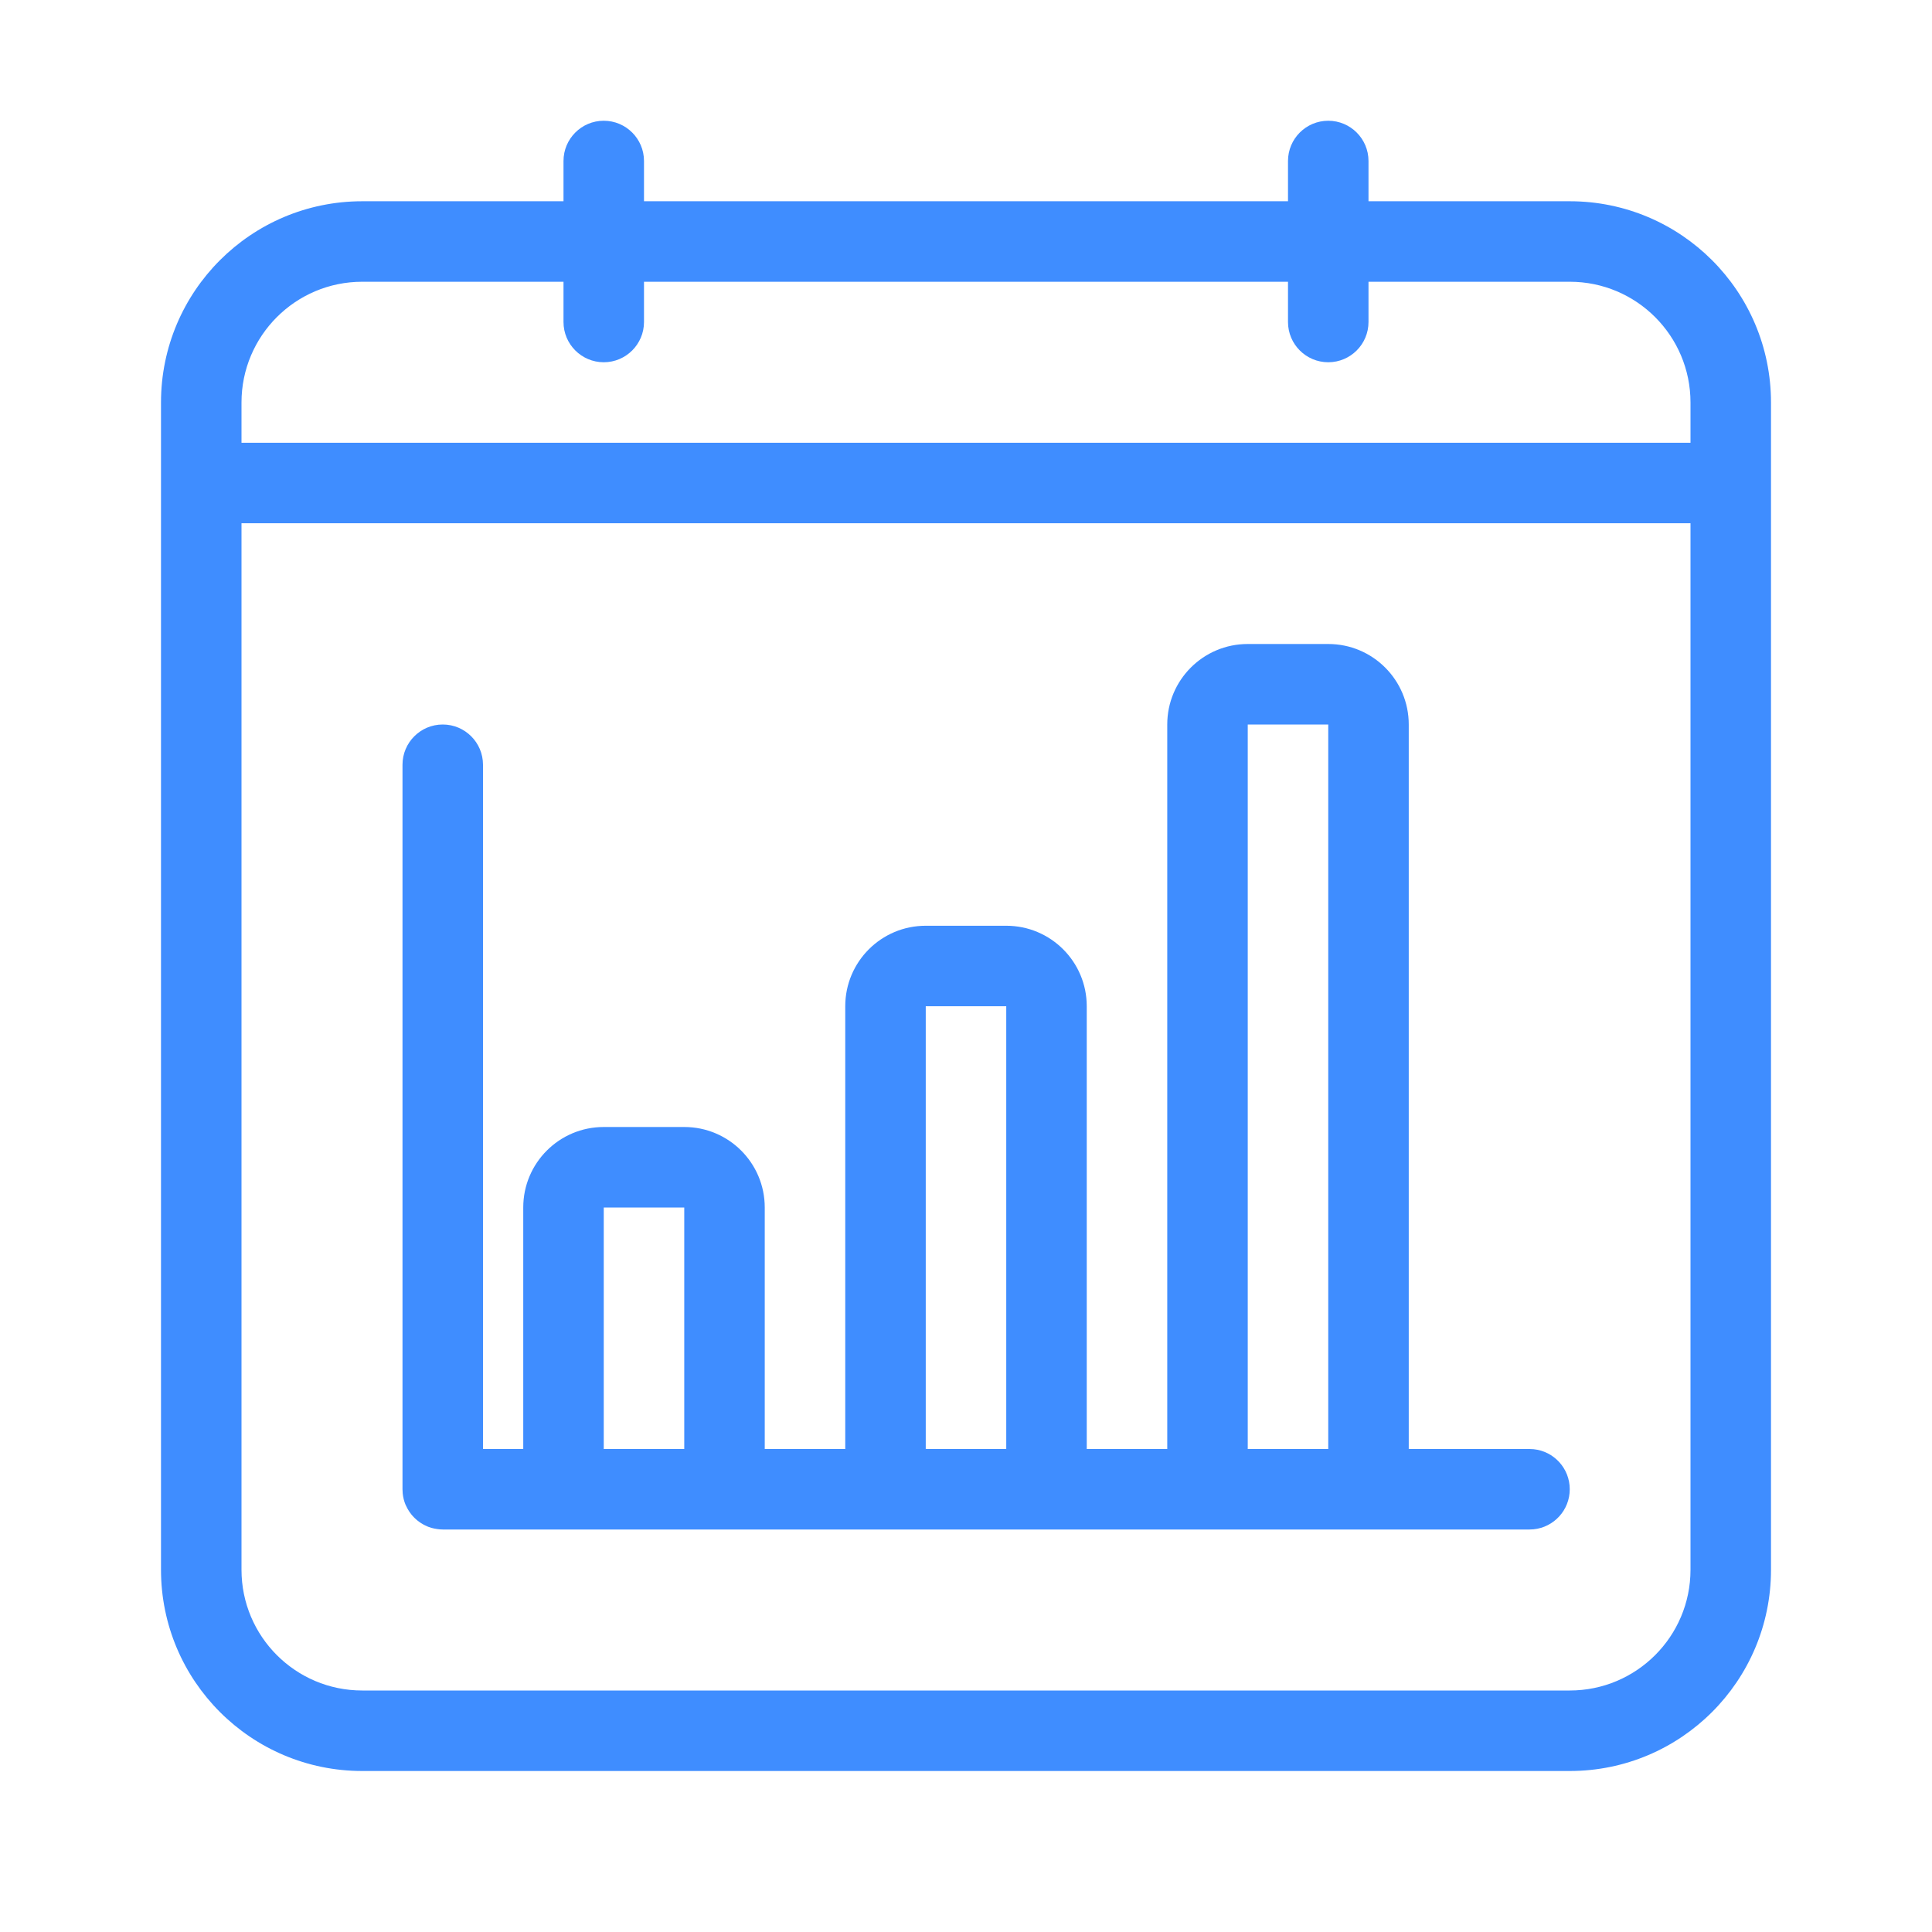
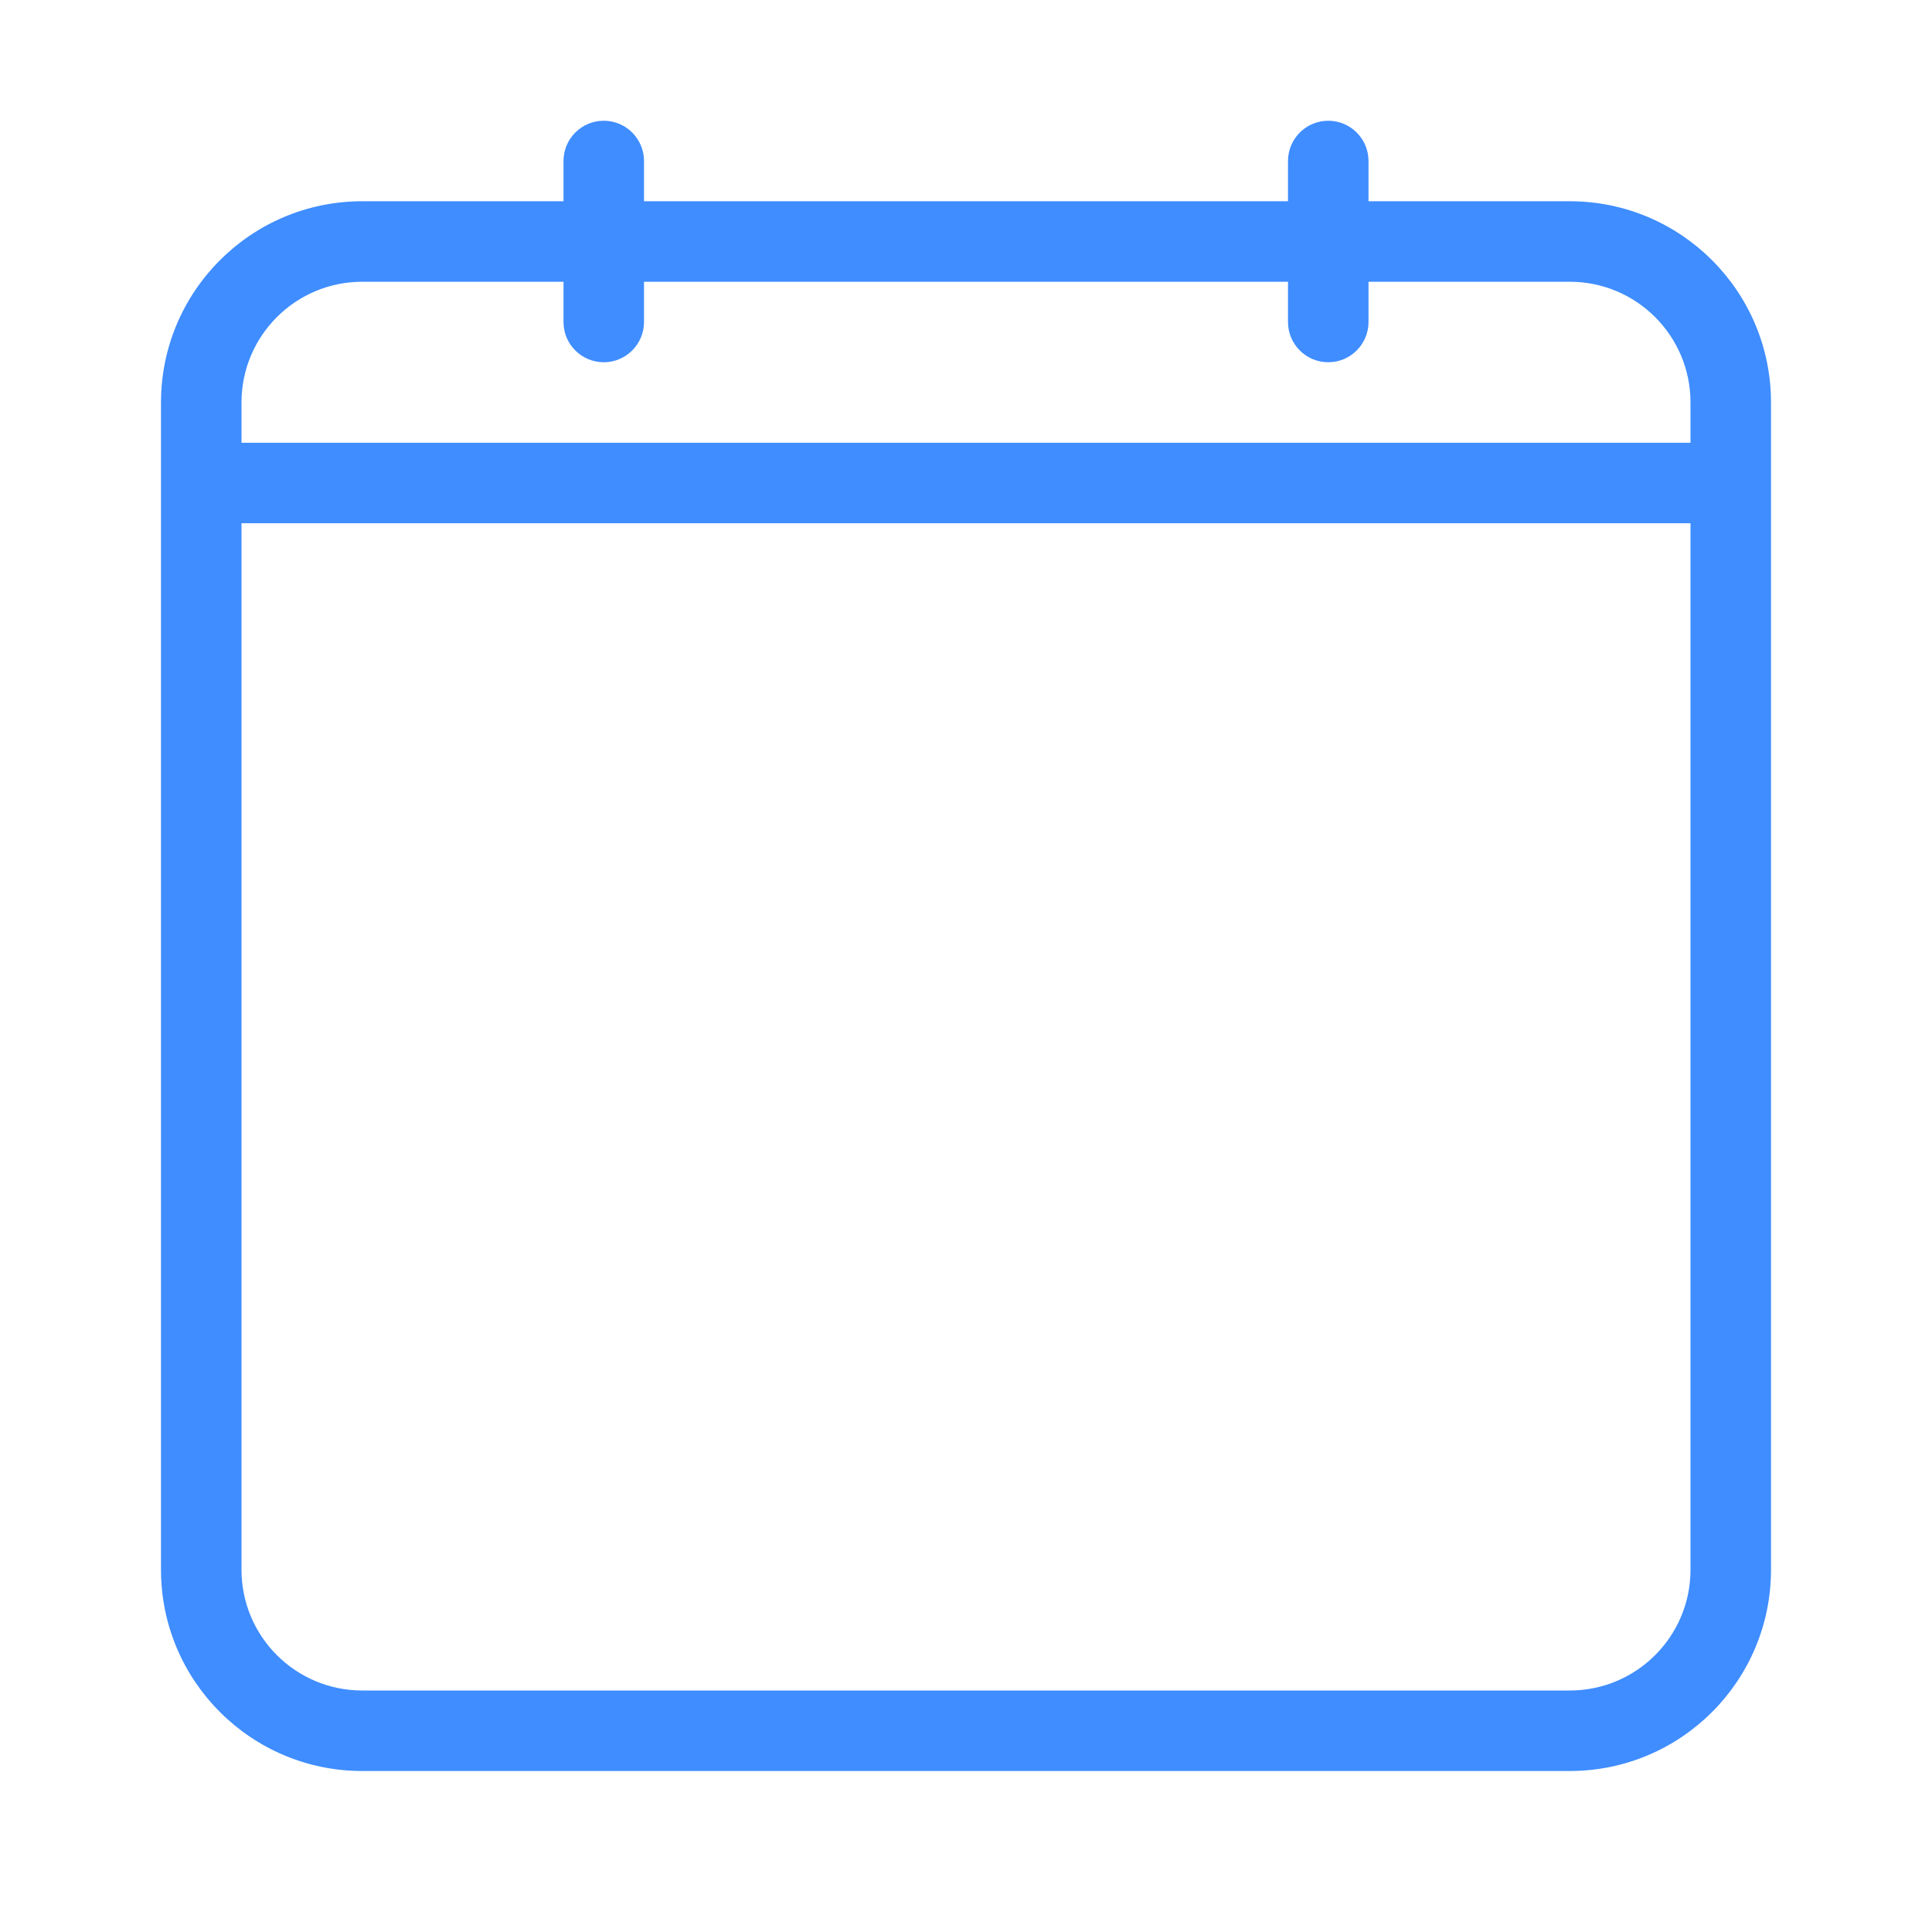
<svg xmlns="http://www.w3.org/2000/svg" width="48" height="48" viewBox="0 0 48 48" fill="none">
-   <path fill-rule="evenodd" clip-rule="evenodd" d="M33 16C34.105 16 35 16.895 35 18V36H38L38.102 36.005C38.607 36.056 39 36.482 39 37C39 37.518 38.607 37.944 38.102 37.995L38 38H11C10.951 38 10.903 37.995 10.856 37.988C10.809 37.981 10.763 37.972 10.718 37.959C10.693 37.952 10.669 37.944 10.646 37.935C10.64 37.933 10.635 37.931 10.63 37.929C10.613 37.922 10.597 37.914 10.58 37.906C10.562 37.898 10.544 37.89 10.527 37.881C10.522 37.878 10.518 37.875 10.513 37.872C10.493 37.861 10.473 37.849 10.454 37.837C10.444 37.83 10.434 37.823 10.424 37.816C10.405 37.803 10.387 37.79 10.369 37.775C10.365 37.772 10.362 37.769 10.358 37.766C10.339 37.75 10.321 37.733 10.303 37.716C10.296 37.709 10.29 37.703 10.283 37.696C10.267 37.68 10.251 37.662 10.236 37.645C10.232 37.639 10.227 37.634 10.223 37.629C10.209 37.612 10.197 37.595 10.185 37.578C10.178 37.568 10.171 37.558 10.164 37.548C10.137 37.507 10.113 37.463 10.092 37.418C10.086 37.406 10.079 37.394 10.074 37.381C10.038 37.294 10.015 37.2 10.005 37.102L10 37V19C10 18.448 10.448 18 11 18C11.552 18 12 18.448 12 19V36H13V30C13 28.895 13.895 28 15 28H17C18.105 28 19 28.895 19 30V36H21V25C21 23.895 21.895 23 23 23H25C26.105 23 27 23.895 27 25V36H29V18C29 16.895 29.895 16 31 16H33ZM23 36H25V25H23V36ZM31 36H33V18H31V36ZM15 36H17V30H15V36Z" fill="#3F8DFF" />
  <path fill-rule="evenodd" clip-rule="evenodd" d="M33 3C33.552 3 34 3.448 34 4V5H39C41.761 5 44 7.239 44 10V39C44 41.761 41.761 44 39 44H9C6.239 44 4 41.761 4 39V10C4 7.239 6.239 5 9 5H14V4C14 3.448 14.448 3 15 3C15.552 3 16 3.448 16 4V5H32V4C32 3.448 32.448 3 33 3ZM6 39C6 40.657 7.343 42 9 42H39C40.657 42 42 40.657 42 39V13H6V39ZM9 7C7.343 7 6 8.343 6 10V11H42V10C42 8.343 40.657 7 39 7H34V8C34 8.552 33.552 9 33 9C32.448 9 32 8.552 32 8V7H16V8C16 8.552 15.552 9 15 9C14.448 9 14 8.552 14 8V7H9Z" fill="#3F8DFF" />
</svg>